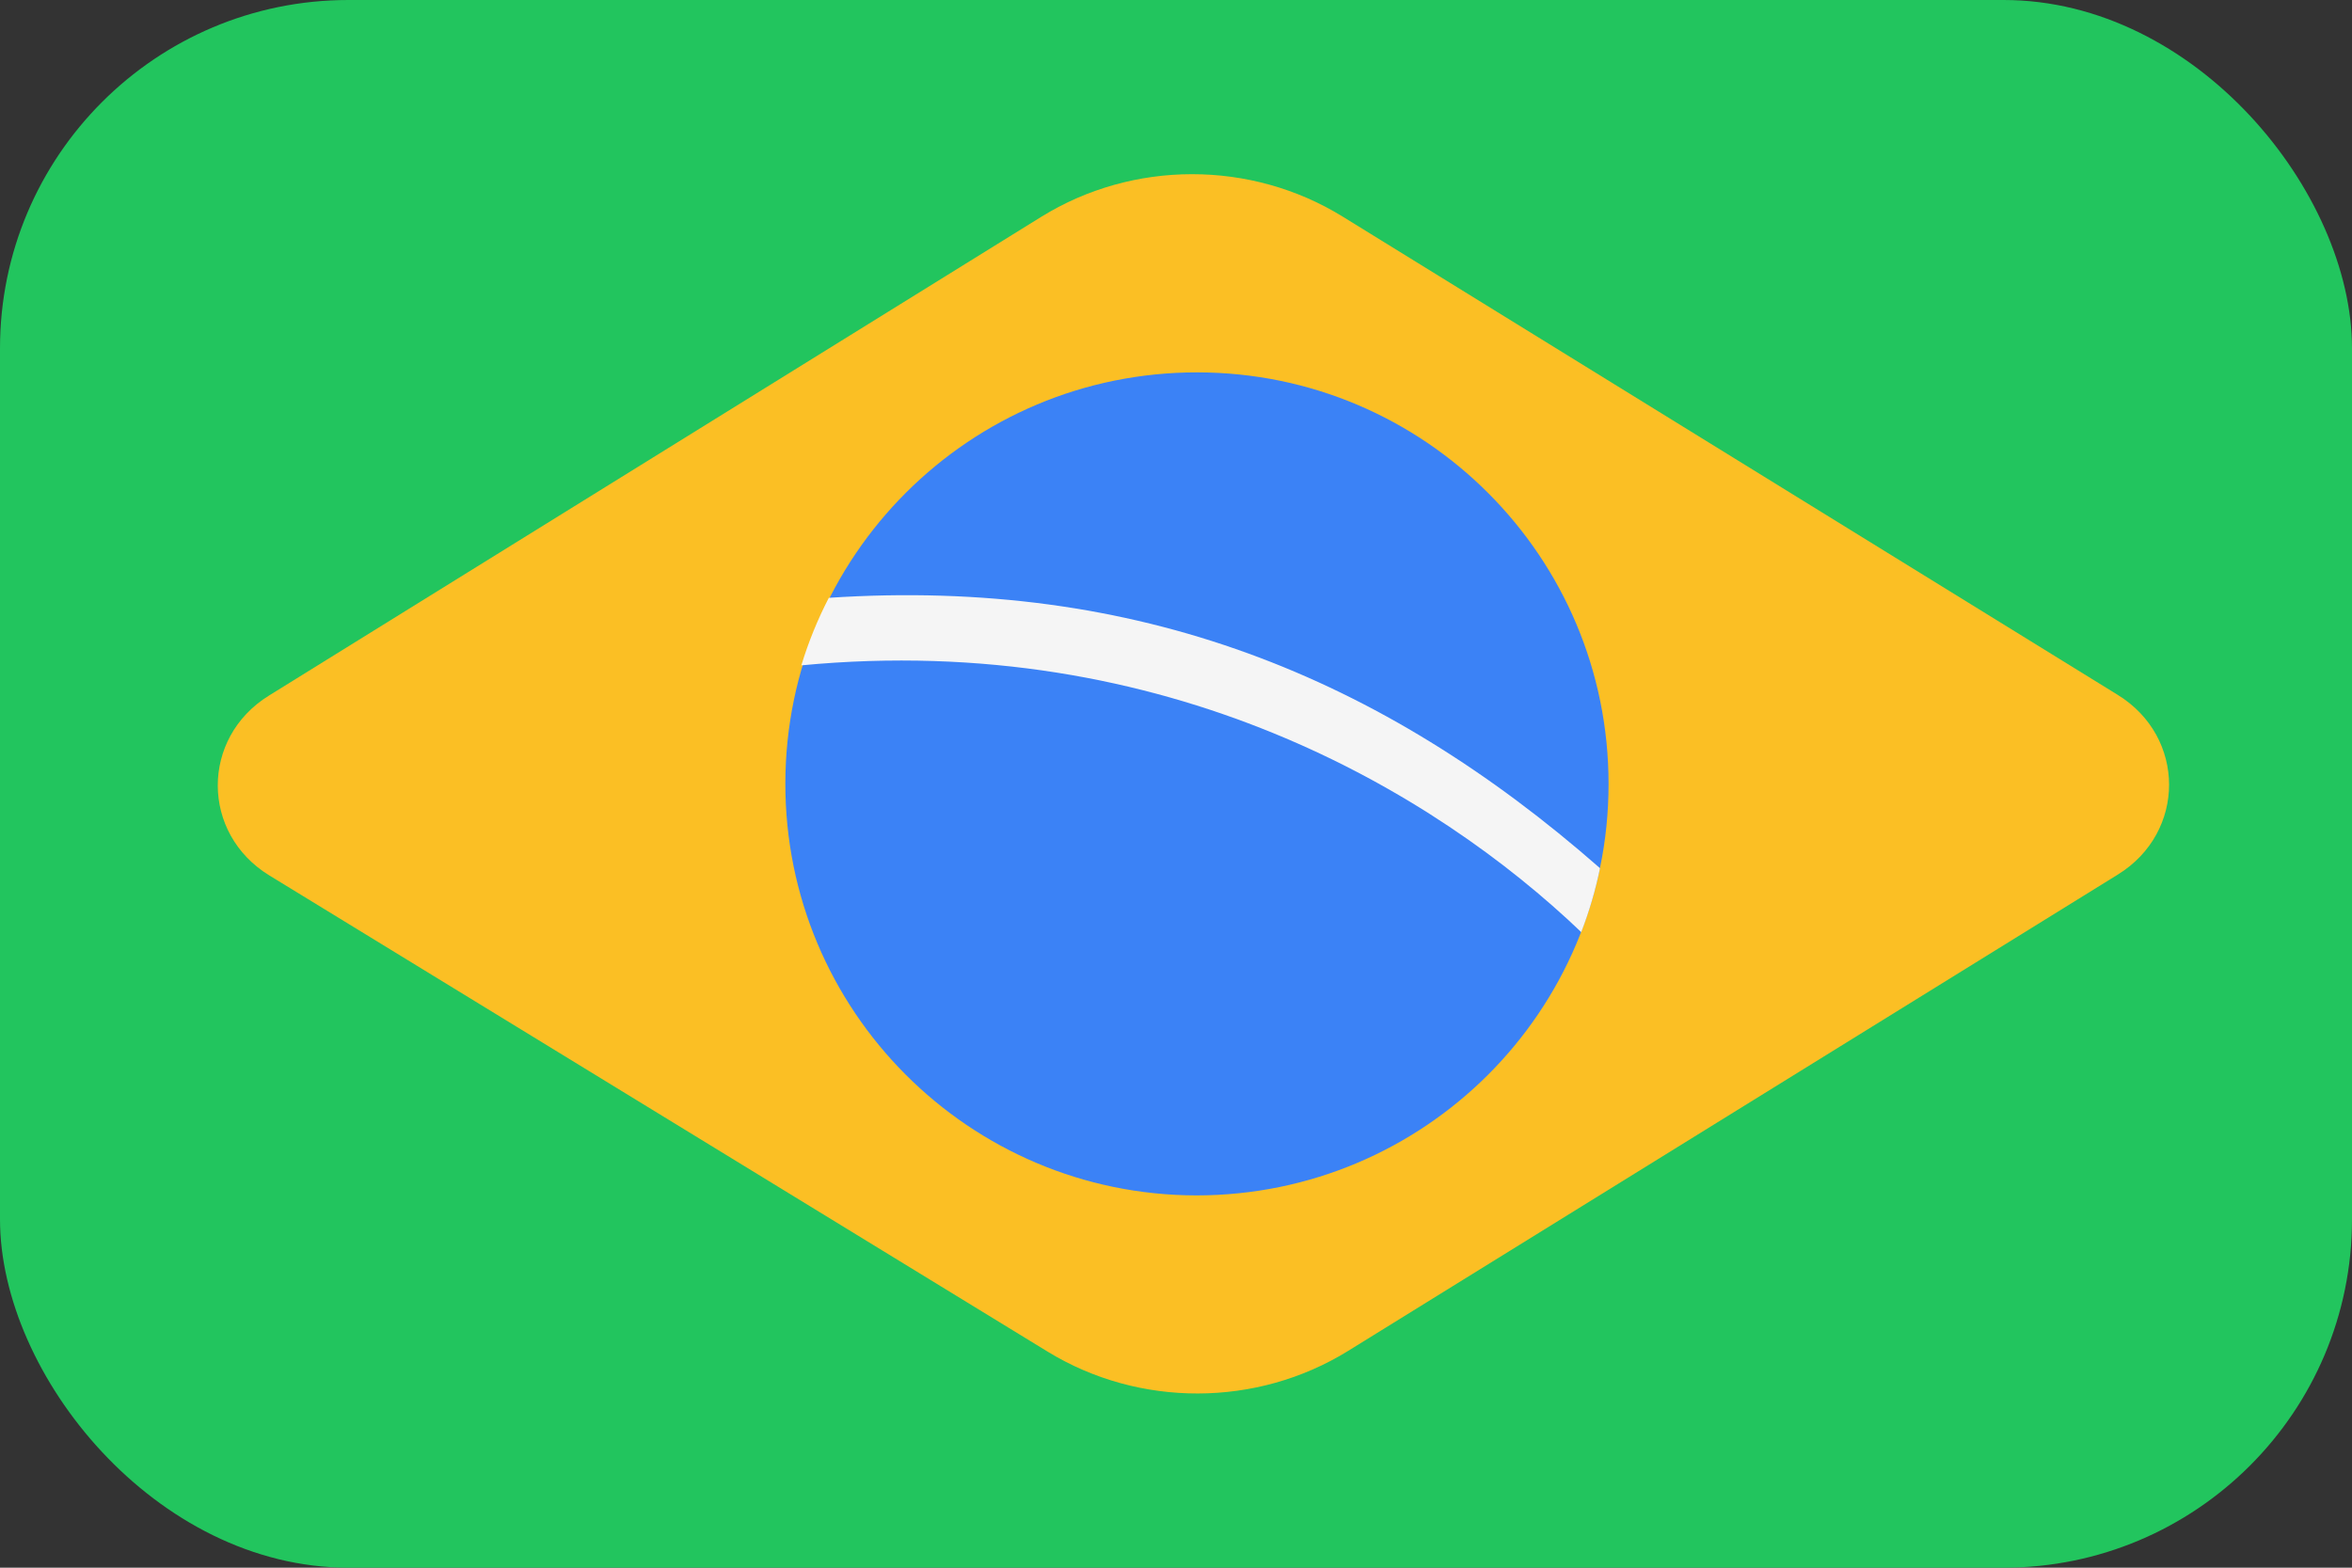
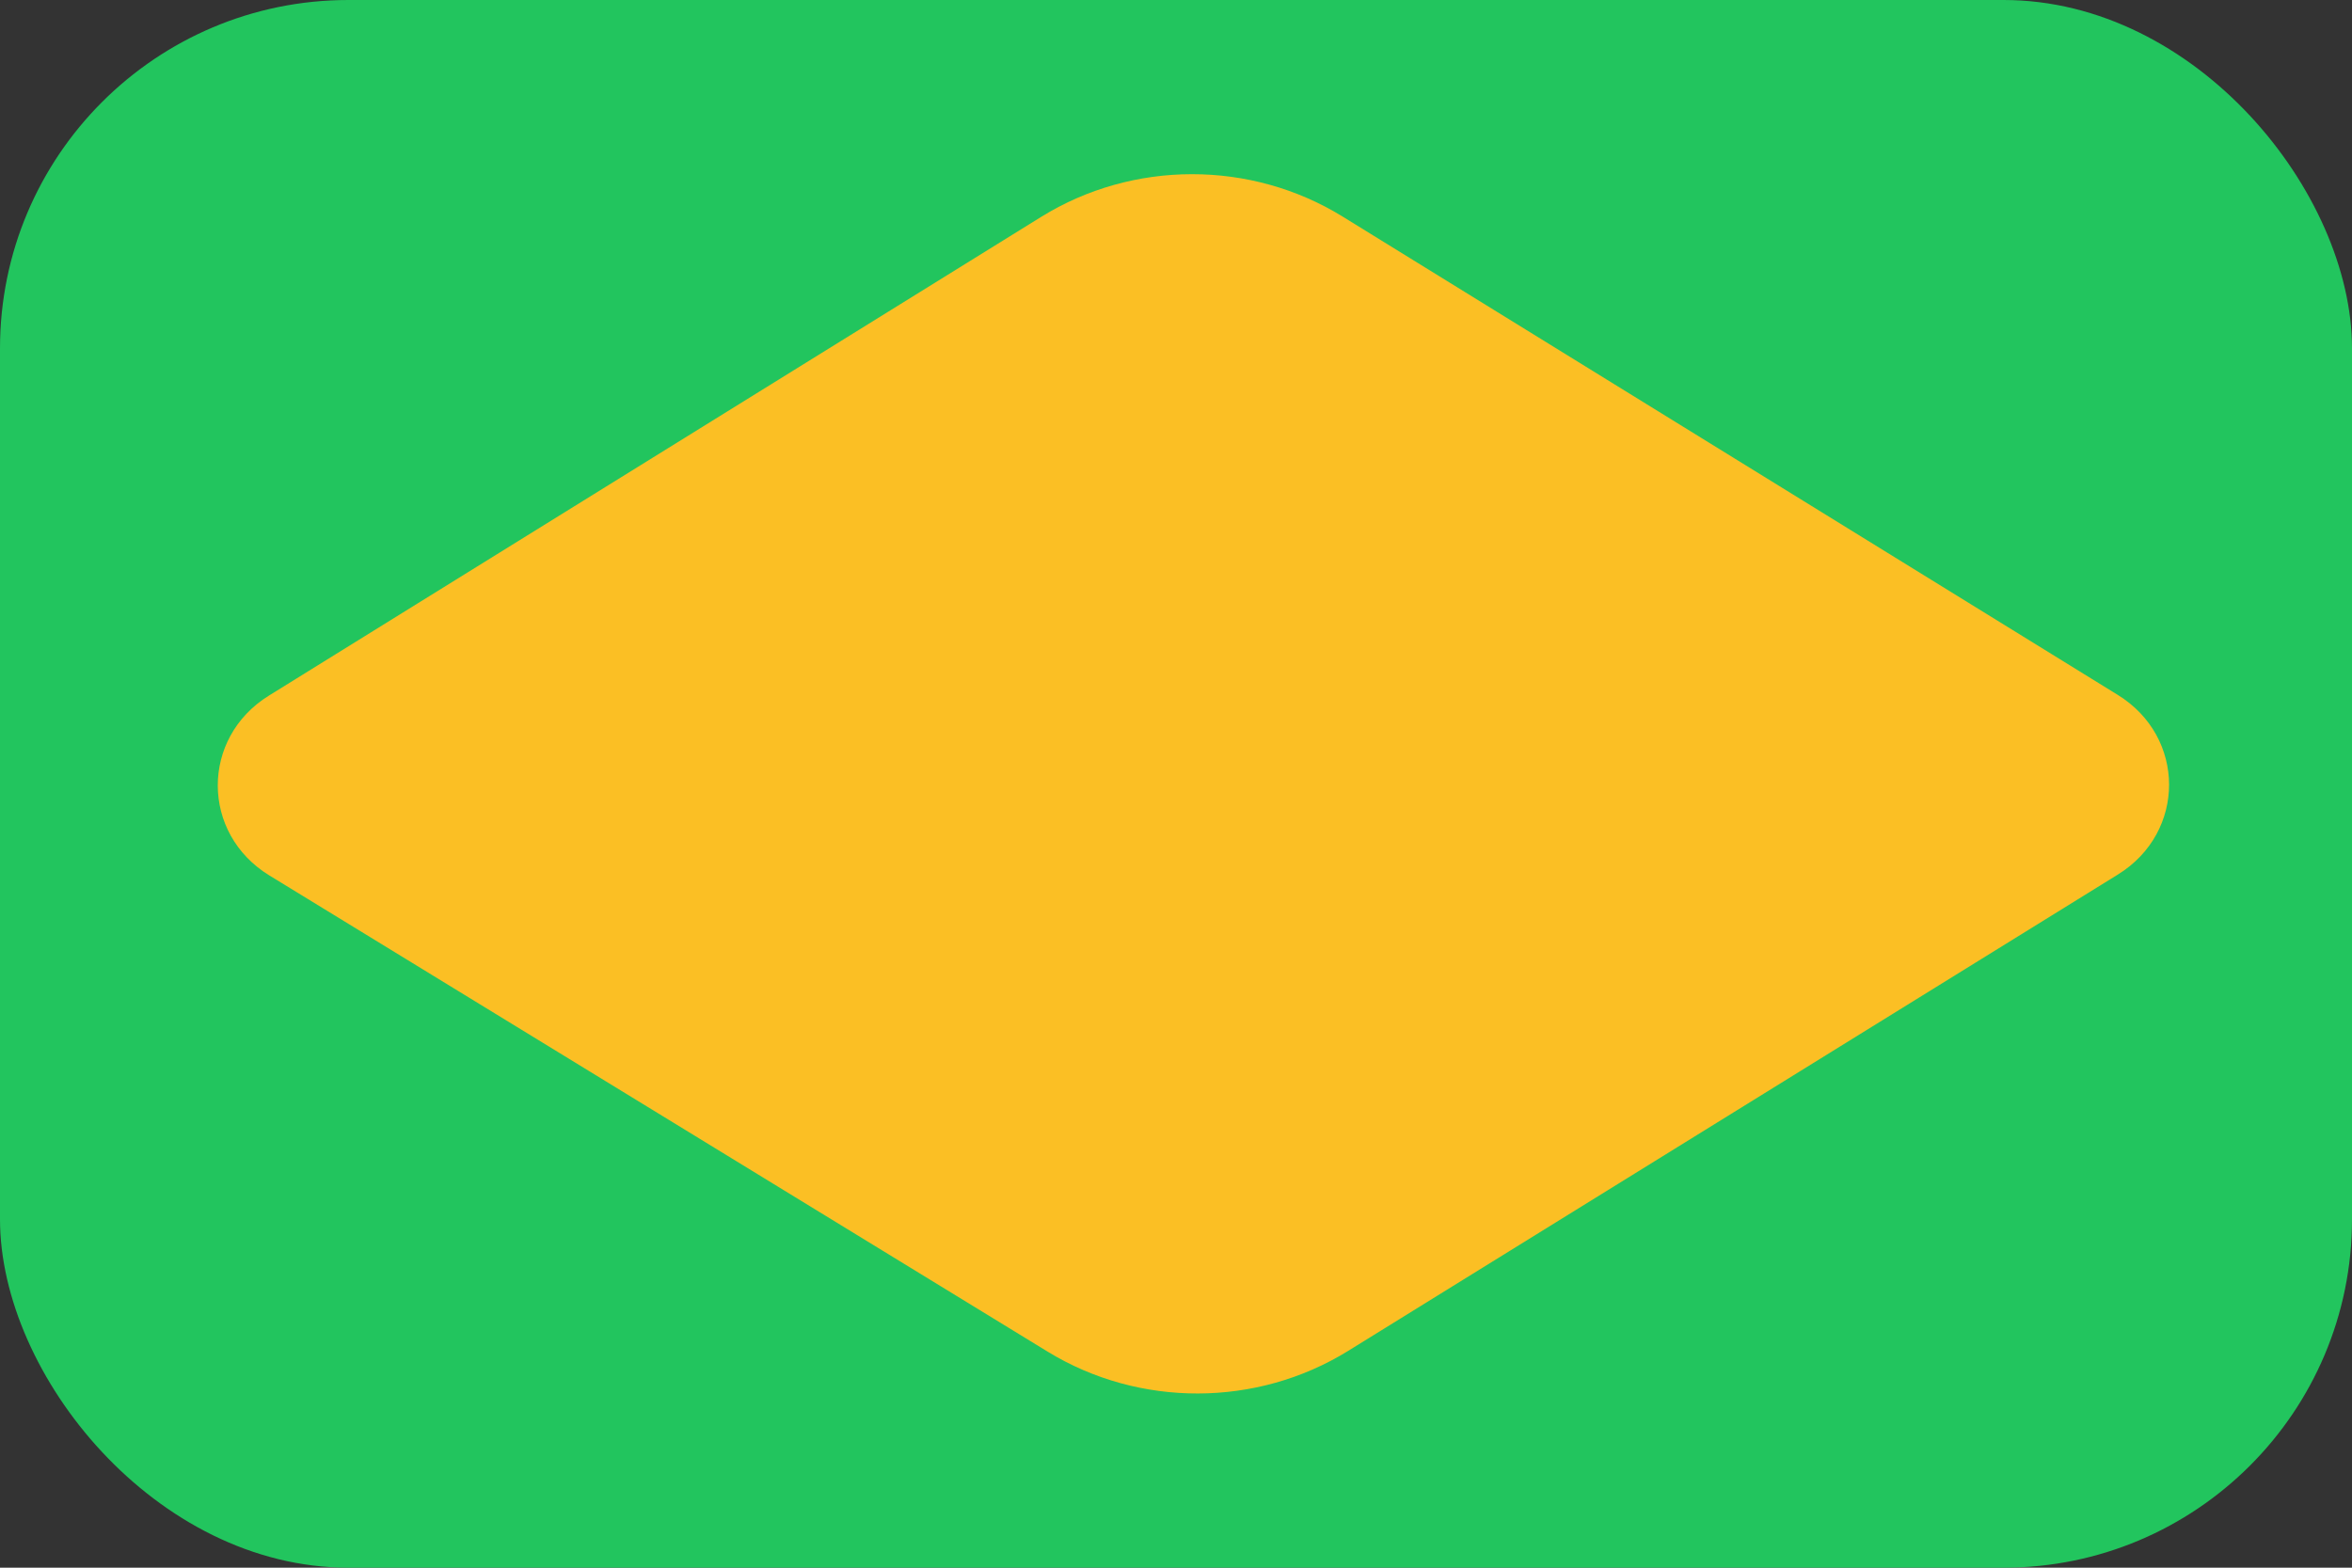
<svg xmlns="http://www.w3.org/2000/svg" width="54" height="36" viewBox="0 0 54 36" fill="none">
  <rect x="0" y="0" width="54" height="36" fill="#333333" stroke="none" />
  <rect width="54" height="36" rx="8" fill="#22C55E" />
  <path fill-rule="evenodd" clip-rule="evenodd" d="M30.95 31.023L48.626 20.082C50.193 19.112 50.191 16.925 48.623 15.958L30.825 4.973C28.718 3.673 26.008 3.676 23.905 4.98L6.172 15.975C4.604 16.948 4.61 19.14 6.185 20.104L24.055 31.04C26.157 32.326 28.855 32.319 30.95 31.023Z" fill="#FBBF24" />
-   <path fill-rule="evenodd" clip-rule="evenodd" d="M36.931 18.008C36.931 23.223 32.696 27.451 27.466 27.451C22.247 27.443 18.023 23.205 18.031 17.986C18.039 12.767 22.267 8.545 27.492 8.551C32.711 8.557 36.936 12.791 36.931 18.008Z" fill="#3B82F6" />
-   <path fill-rule="evenodd" clip-rule="evenodd" d="M36.304 21.405C36.488 20.929 36.632 20.438 36.735 19.937C31.706 15.523 26.105 13.261 19.029 13.728C18.772 14.225 18.561 14.744 18.398 15.279C26.78 14.477 32.937 18.186 36.304 21.405Z" fill="#F5F5F5" />
</svg>